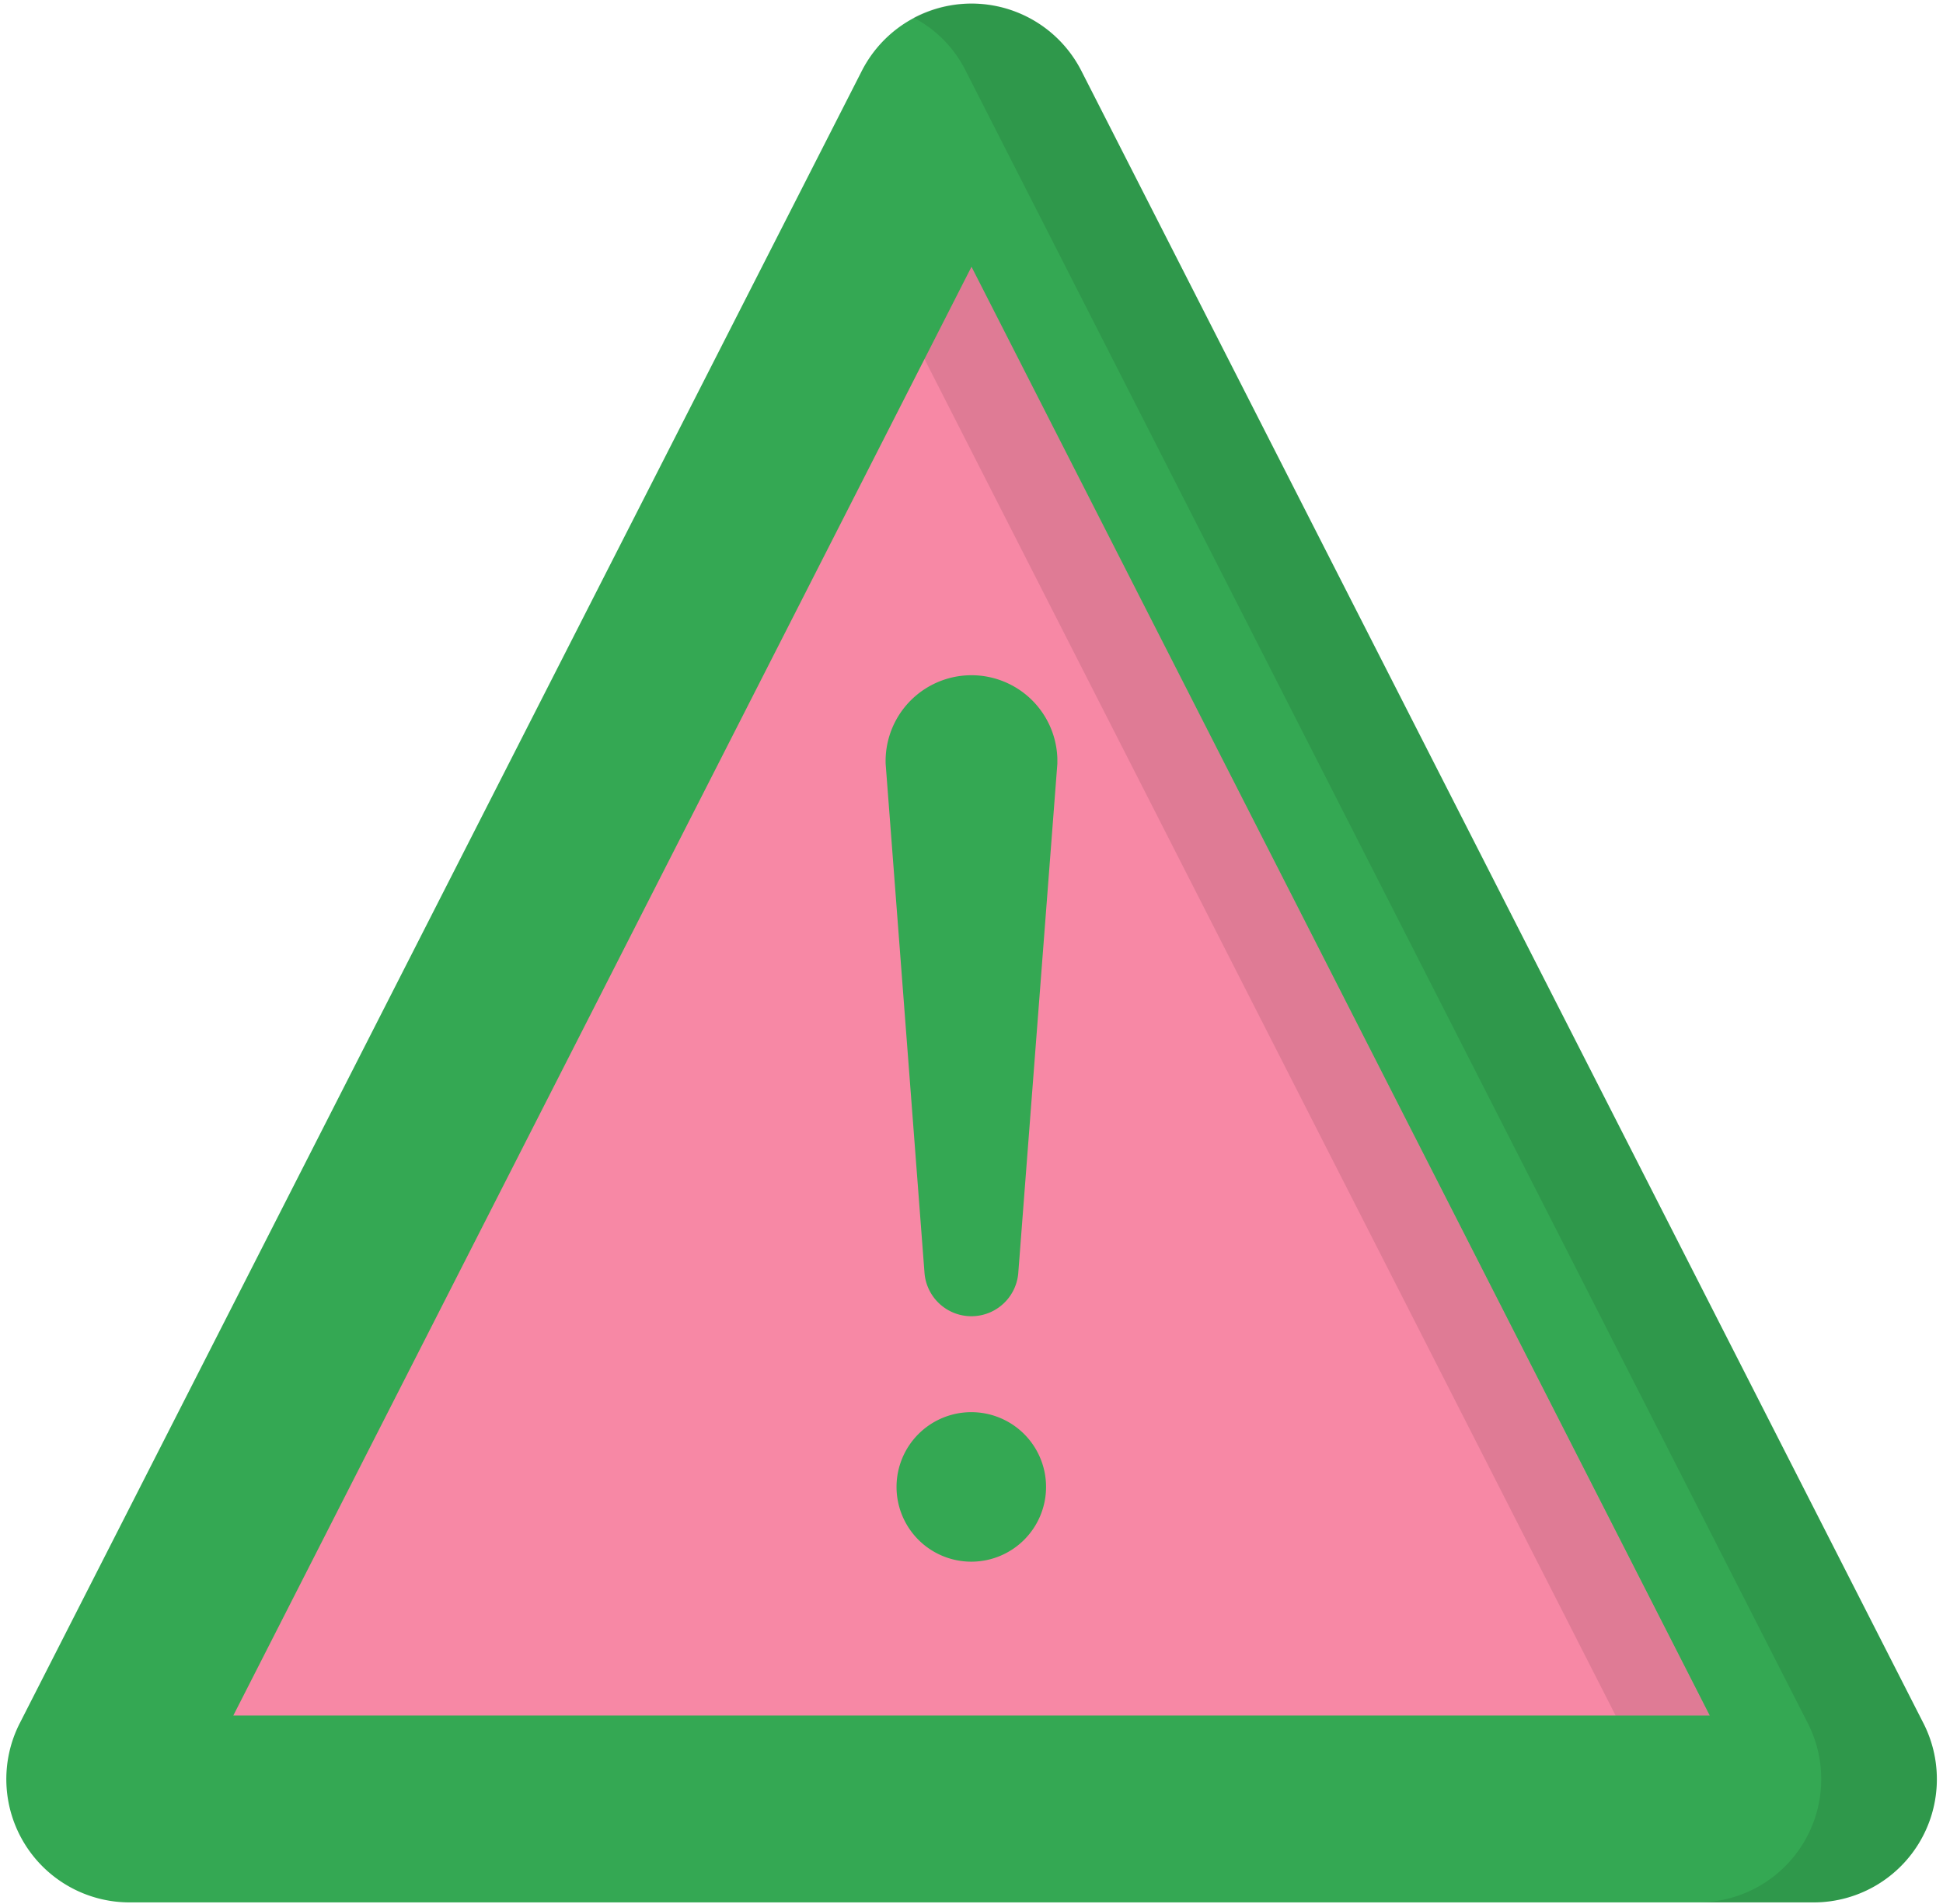
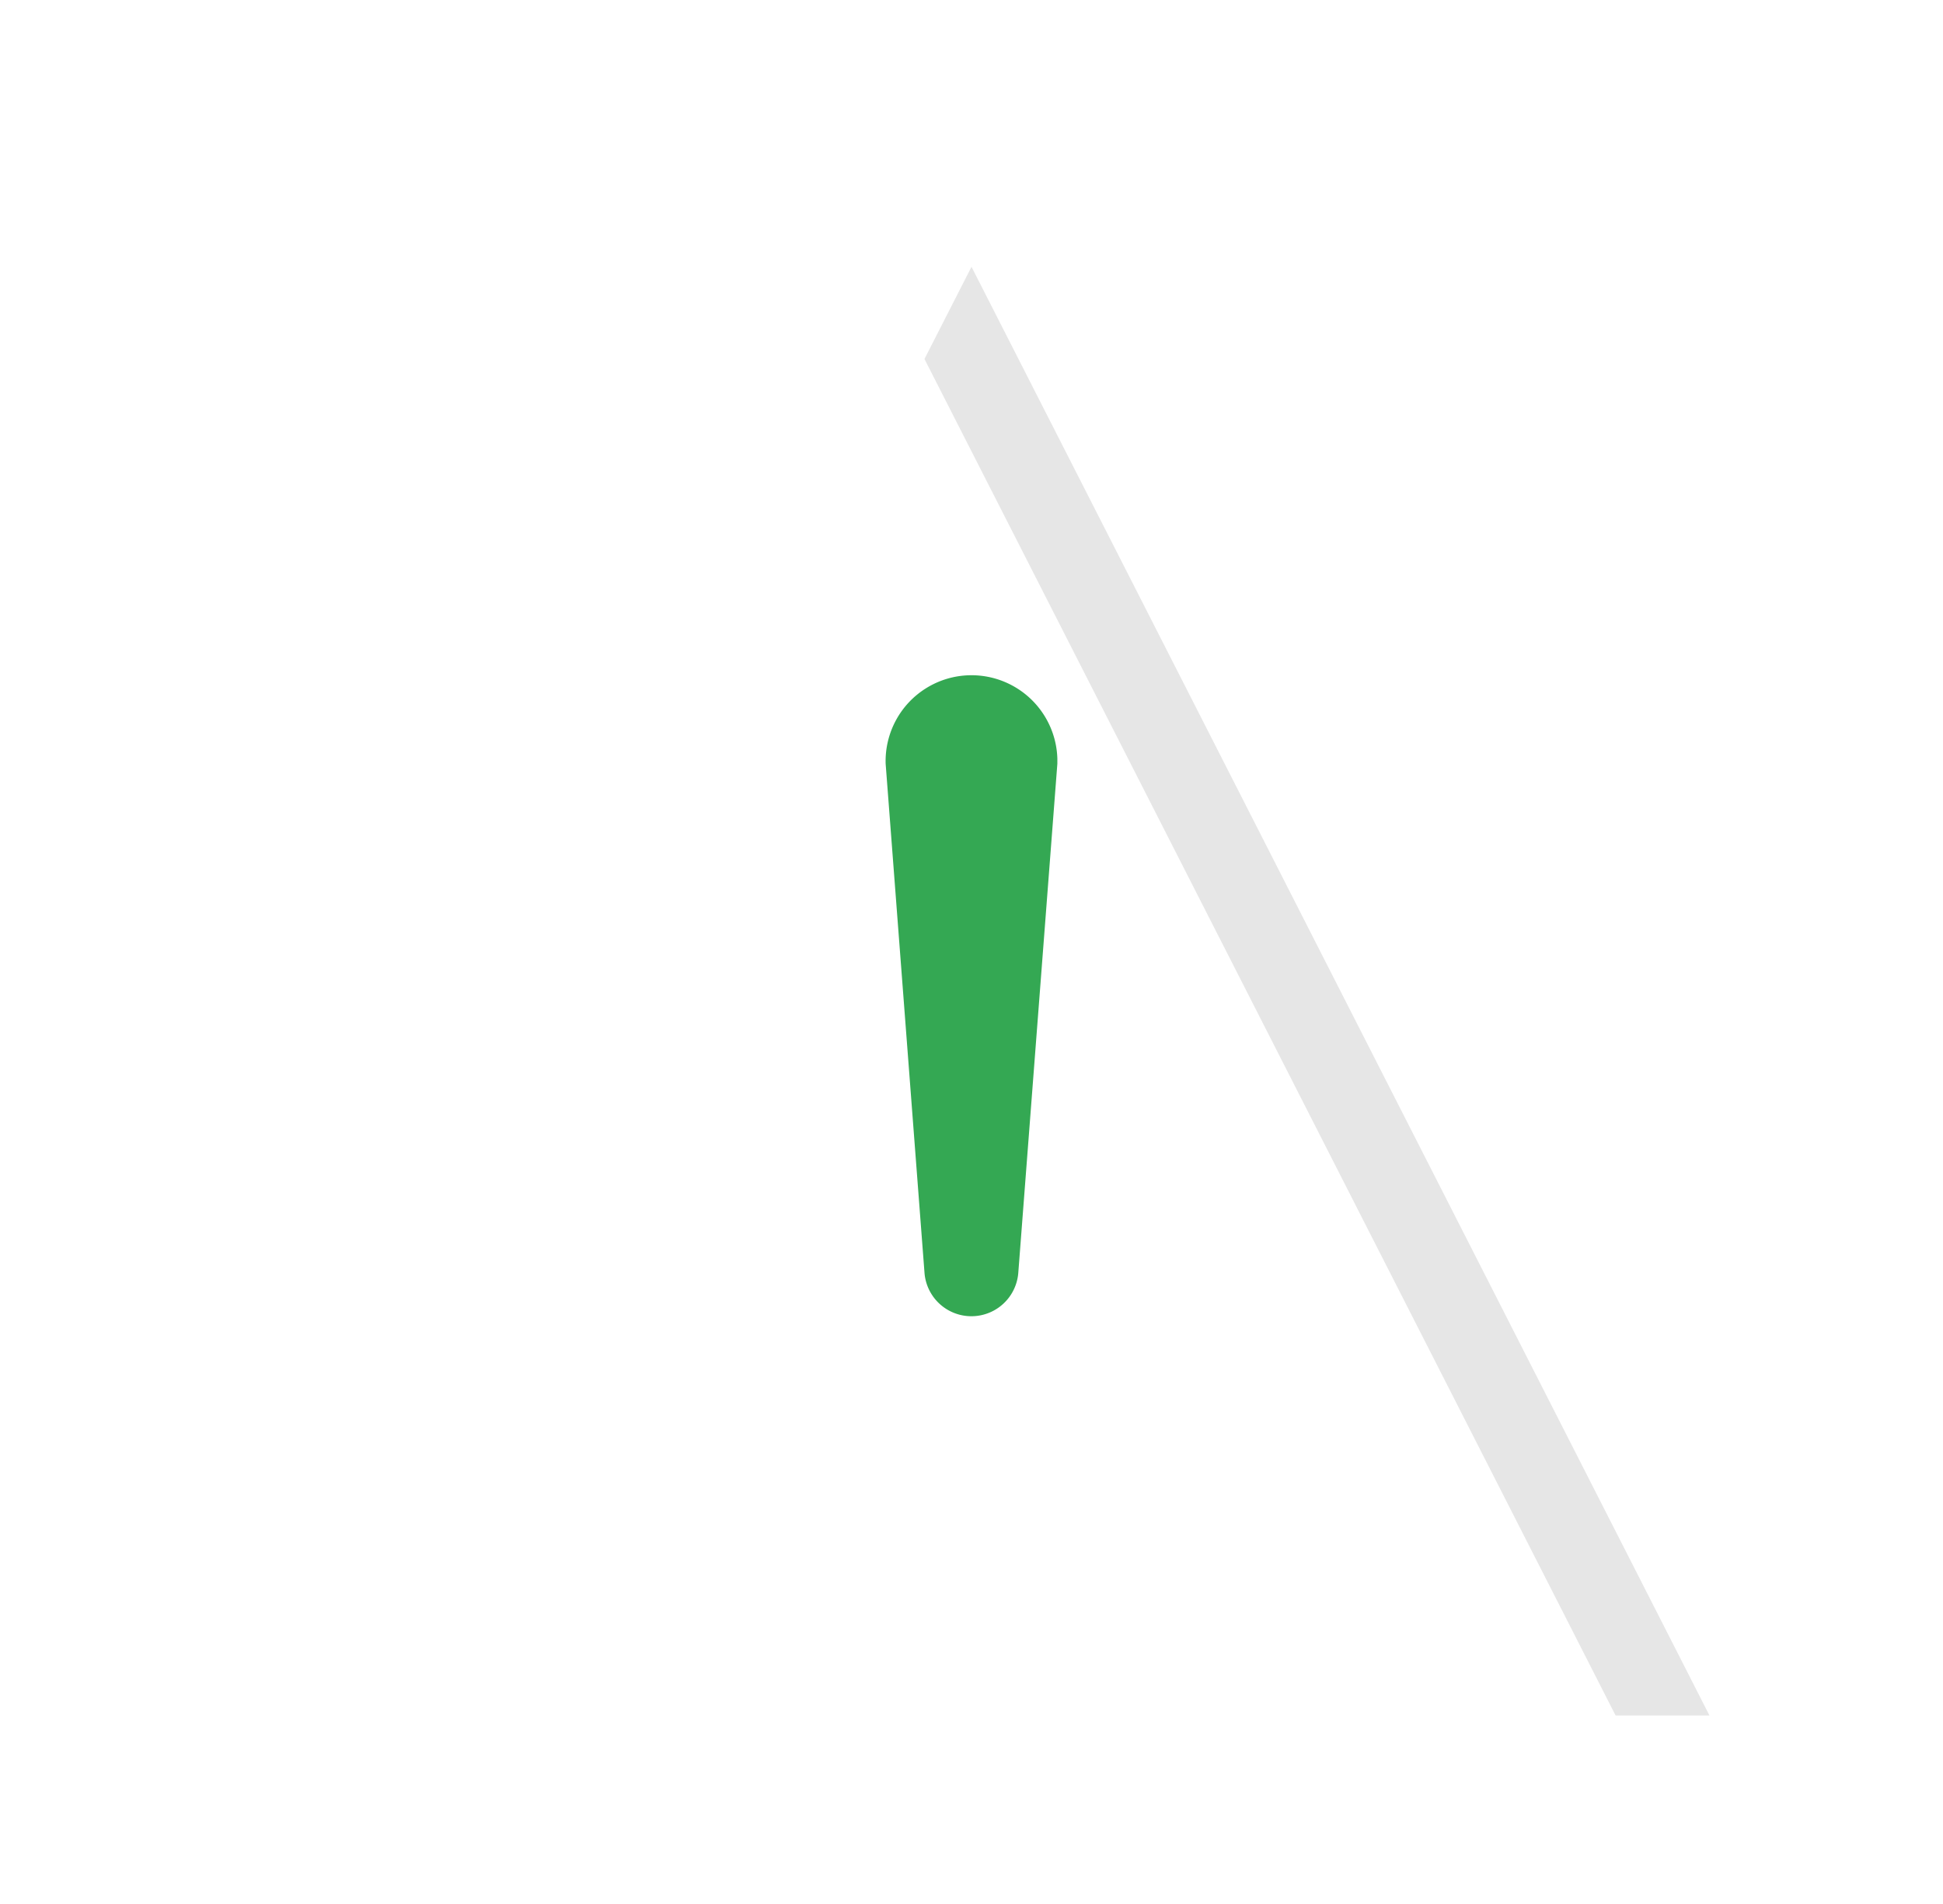
<svg xmlns="http://www.w3.org/2000/svg" data-name="Layer 1" fill="#000000" height="92.7" preserveAspectRatio="xMidYMid meet" version="1" viewBox="7.7 8.6 94.6 92.7" width="94.6" zoomAndPan="magnify">
  <g id="change1_1">
-     <path d="M96,101.23H14a6,6,0,0,1-5.36-8.68l41-80.46a6,6,0,0,1,10.73,0l41,80.46A6,6,0,0,1,96,101.23Z" fill="#34a853" />
-   </g>
+     </g>
  <g id="change2_1">
-     <path d="M96,101.23H90.37a6,6,0,0,0,5.37-8.68l-41-80.46a5.88,5.88,0,0,0-2.56-2.63,6,6,0,0,1,8.18,2.63l41,80.46A6,6,0,0,1,96,101.23Z" opacity="0.1" />
-   </g>
+     </g>
  <g id="change3_1">
-     <path d="M19.06 92.13L55 21.59 90.94 92.13 19.06 92.13z" fill="#f788a5" />
-   </g>
+     </g>
  <g id="change2_2">
    <path d="M90.93 92.13L86.36 92.13 52.71 26.08 55 21.59 90.93 92.13z" opacity="0.1" />
  </g>
  <g id="change1_2">
    <path d="M59.18,45.53c0,.09,0,.17,0,.26L57.28,70.55a2.29,2.29,0,0,1-4.57,0L50.82,45.79a4.18,4.18,0,1,1,8.36-.26Z" fill="#34a853" />
  </g>
  <g id="change1_3">
-     <path d="M58.63,81A3.64,3.64,0,1,1,55,77.36,3.64,3.64,0,0,1,58.63,81Z" fill="#34a853" />
-   </g>
+     </g>
</svg>